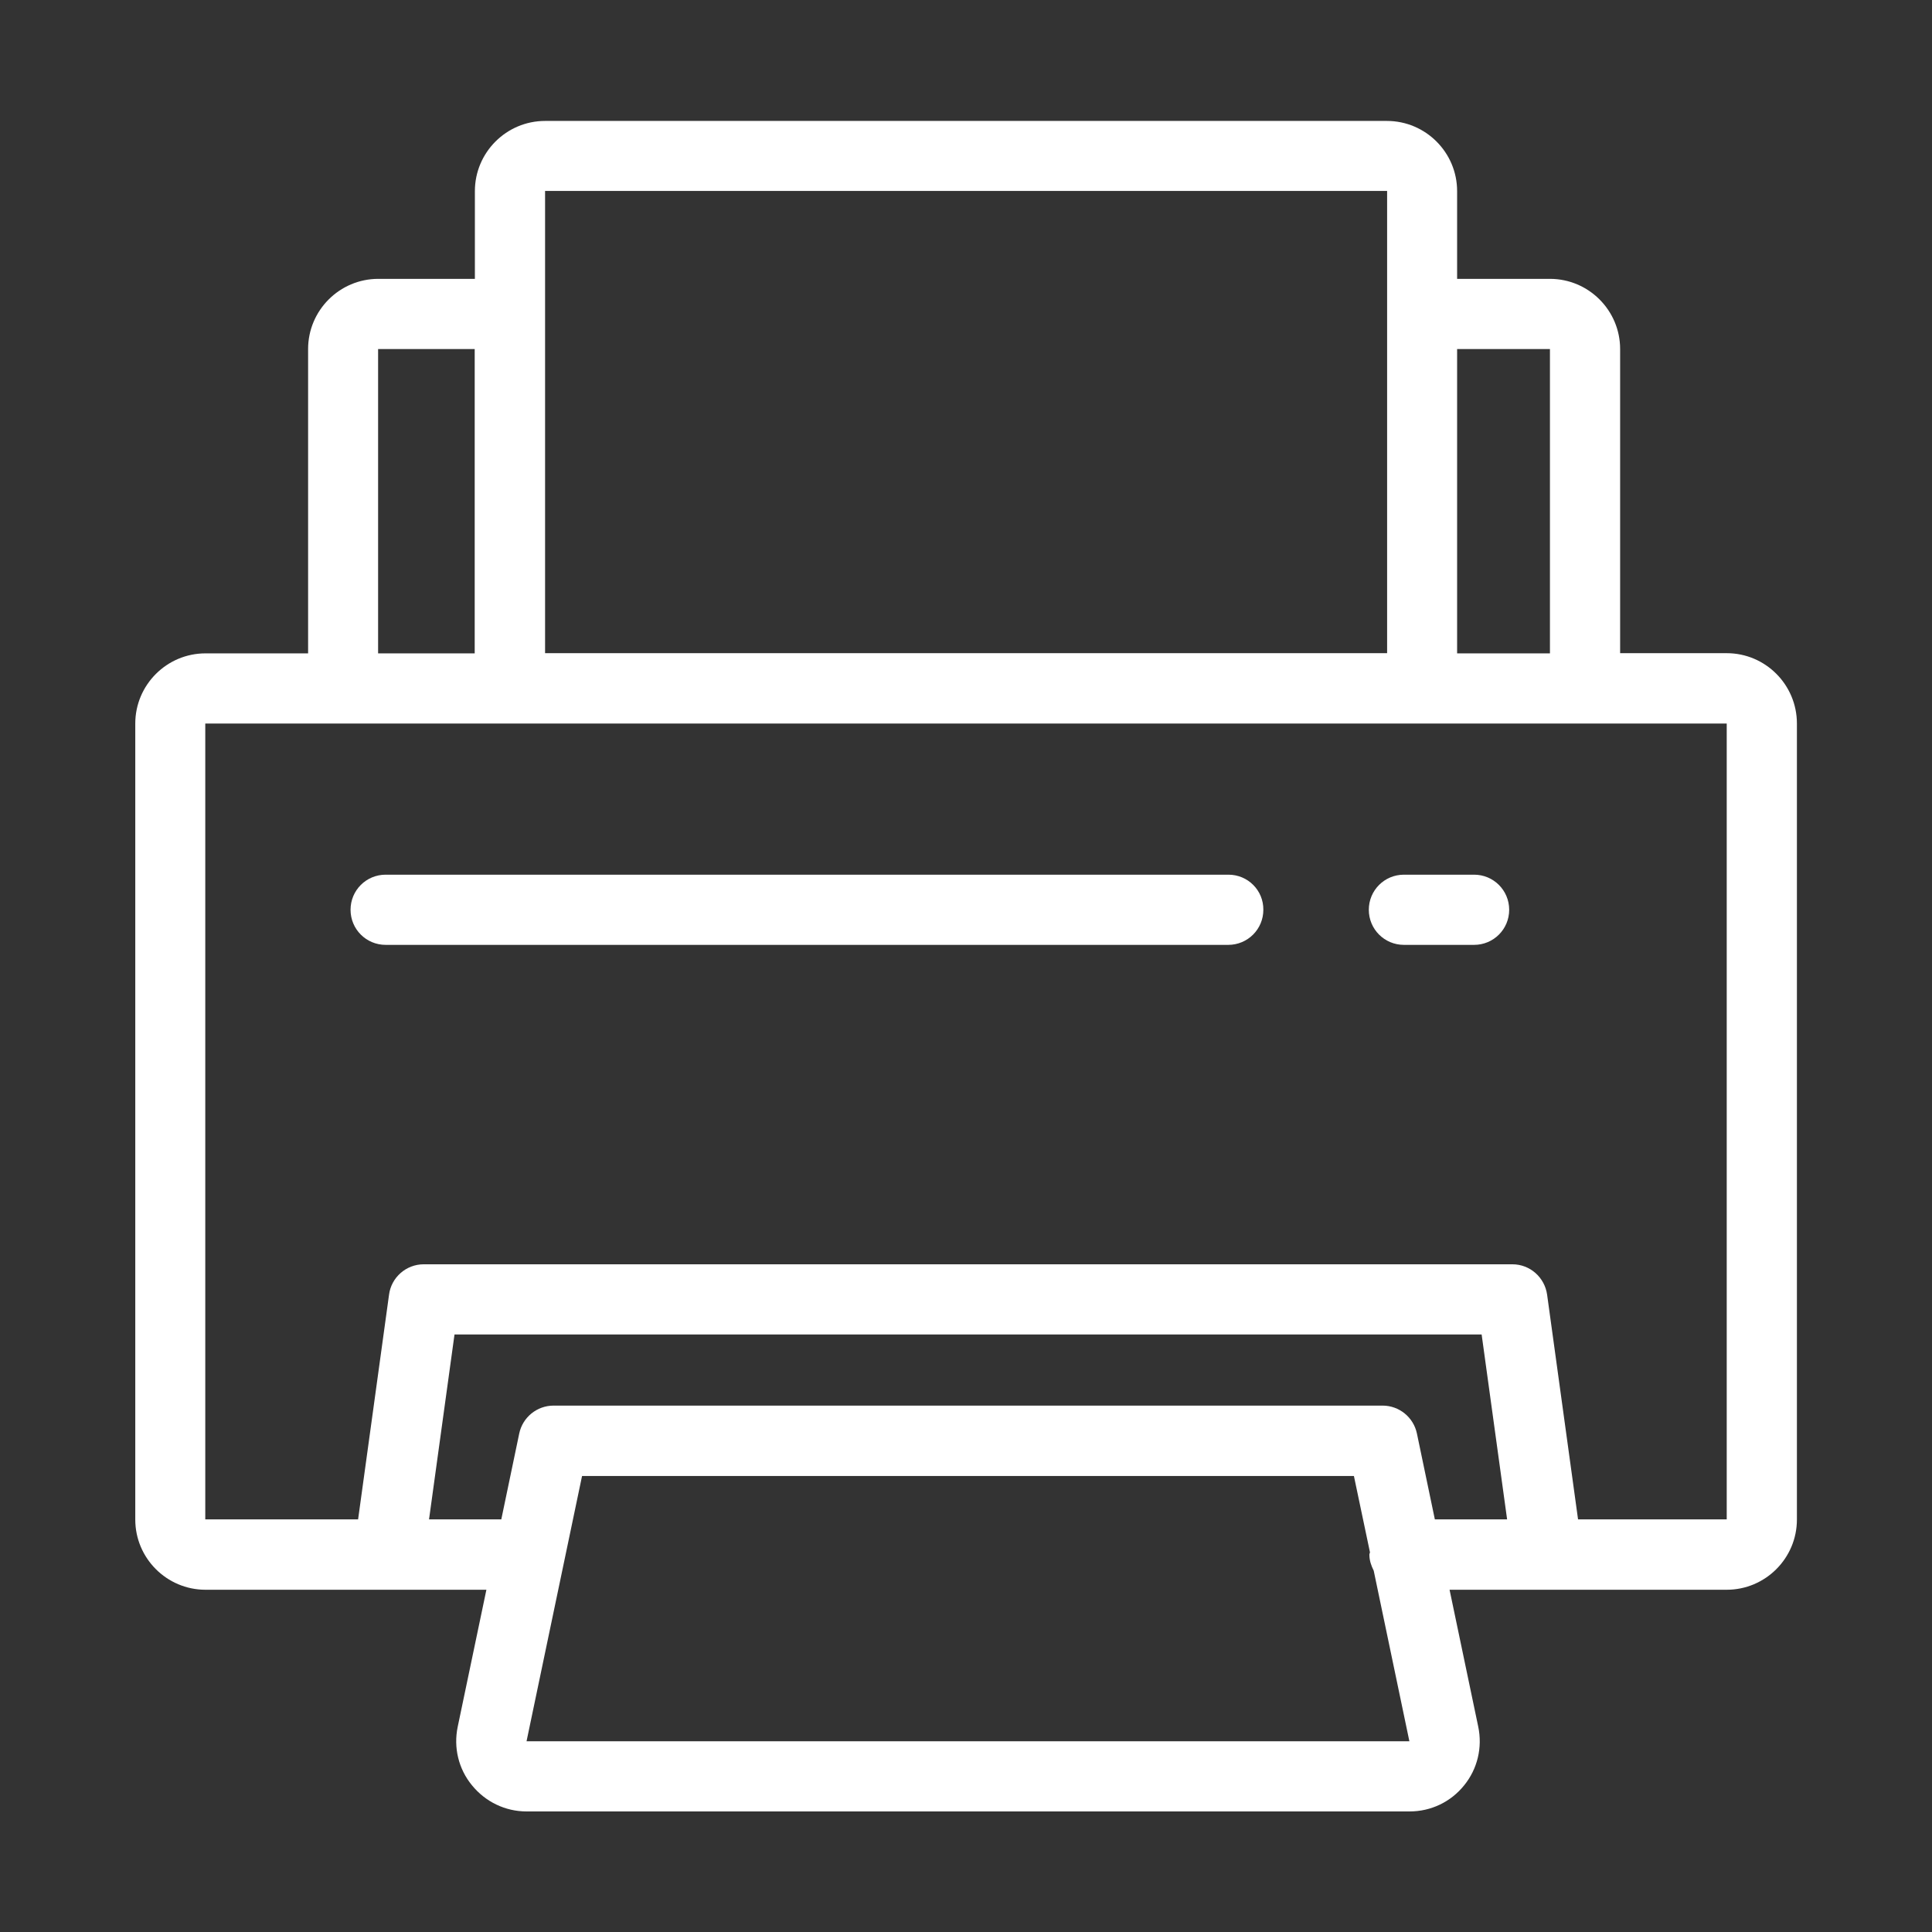
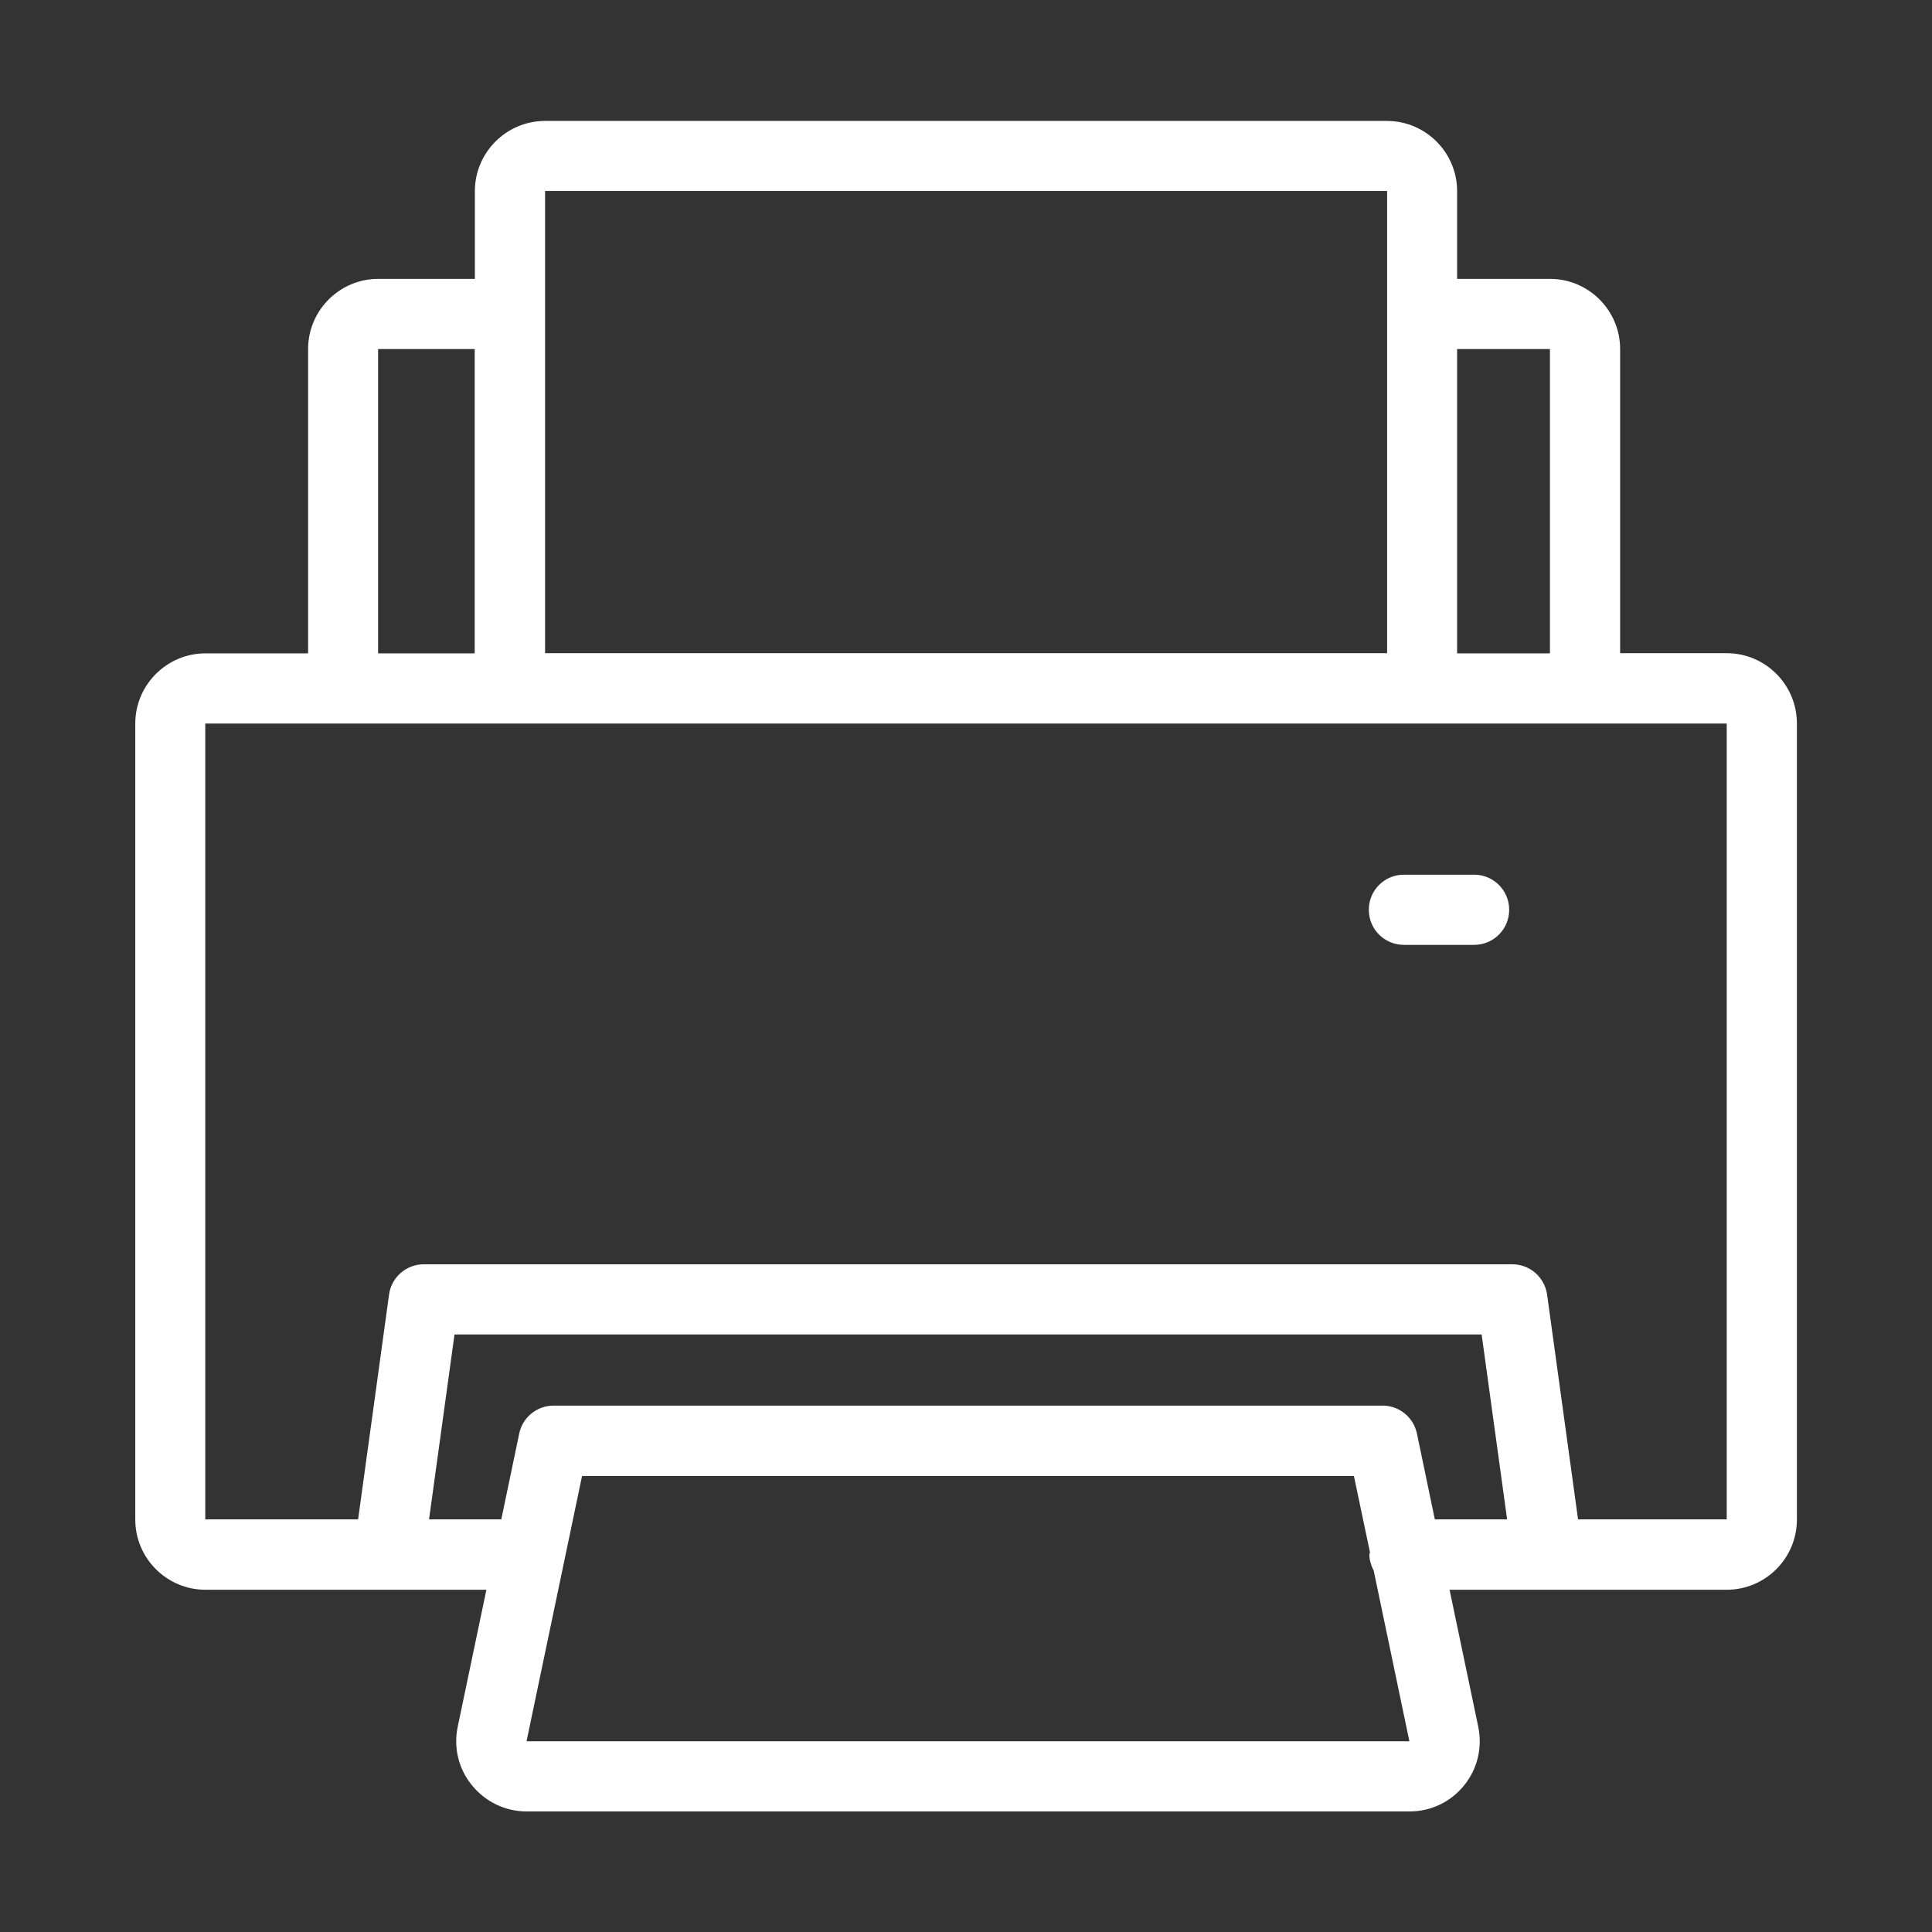
<svg xmlns="http://www.w3.org/2000/svg" version="1.1" id="图层_1" x="0px" y="0px" viewBox="0 0 1024 1024" style="enable-background:new 0 0 1024 1024;" xml:space="preserve">
  <rect x="0" y="0" width="1024" height="1024" fill="#333333" stroke="none" />
  <style type="text/css">
	.st0{fill:white;}
</style>
  <g>
    <path class="st0" d="M915.2,346.2h-56.5V185c0-20.5-16.7-37.2-37.2-37.2h-49.2v-46.5c0-20.5-16.7-37.2-37.2-37.2H288.9   c-20.5,0-37.2,16.7-37.2,37.2v46.5h-51.2c-20.5,0-37.2,16.7-37.2,37.2v161.3h-54.4c-20.5,0-37.2,16.7-37.2,37.2v421.9   c0,20.5,16.7,37.2,37.2,37.2H206h51.8l-15.2,72.6c-2.3,11,0.4,22.4,7.6,31.1c7.1,8.7,17.6,13.8,28.9,13.8h468   c11.3,0,21.8-5,28.9-13.8c7.1-8.7,9.8-20.1,7.5-31.1l-15.2-72.6h51.8h95.1c20.5,0,37.2-16.7,37.2-37.2V383.5   C952.4,362.9,935.7,346.2,915.2,346.2z M821.5,185v161.3h-49.2V185H821.5z M288.9,101.2h446.3v65.1v179.9H288.9V166.4V101.2z    M200.4,185h51.2v161.3h-51.2L200.4,185z M279.1,922.8l29.4-140.5h409.1l8.5,40.4c0,0.4-0.3,0.8-0.3,1.3c0,3.1,1,5.9,2.3,8.5   l18.9,90.4H279.1z M760.5,805.3l-9.5-45.5c-1.8-8.6-9.4-14.8-18.2-14.8H293.4c-8.8,0-16.4,6.2-18.2,14.8l-9.5,45.5h-38.3l13.5-98   h544.4l13.5,98H760.5z M915.2,805.3h-78.8L820,686.2c-1.3-9.2-9.1-16.1-18.4-16.1H224.6c-9.3,0-17.2,6.9-18.4,16.1l-16.4,119.1h-81   V383.5h73h88.4h483.5h86.4h75.1V805.3z" />
-     <path class="st0" d="M651.1,463.6H204.4c-10.3,0-18.6,8.3-18.6,18.6c0,10.3,8.3,18.6,18.6,18.6h446.6c10.3,0,18.6-8.3,18.6-18.6   C669.7,471.9,661.4,463.6,651.1,463.6z" />
    <path class="st0" d="M781.3,463.6h-37.2c-10.3,0-18.6,8.3-18.6,18.6c0,10.3,8.3,18.6,18.6,18.6h37.2c10.3,0,18.6-8.3,18.6-18.6   C799.9,471.9,791.6,463.6,781.3,463.6z" />
  </g>
  <style type="text/css">polygon,path{fill:white;}</style>
</svg>